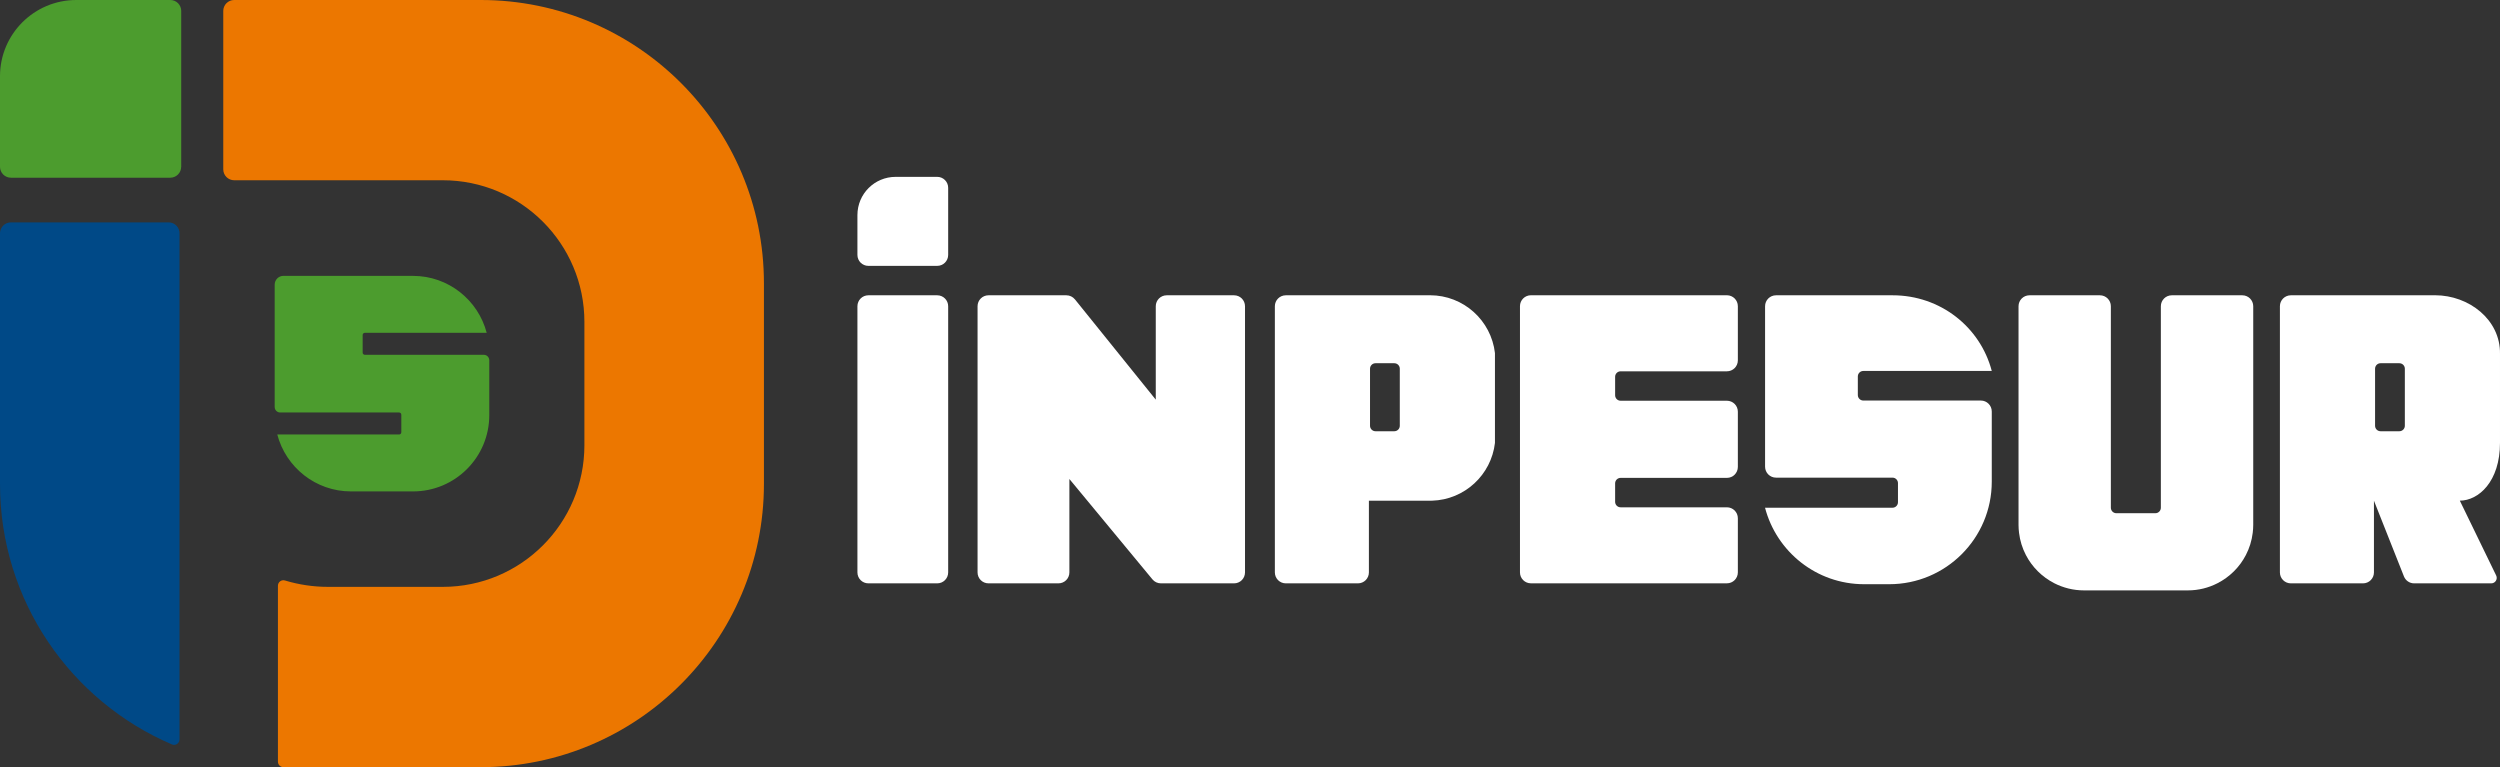
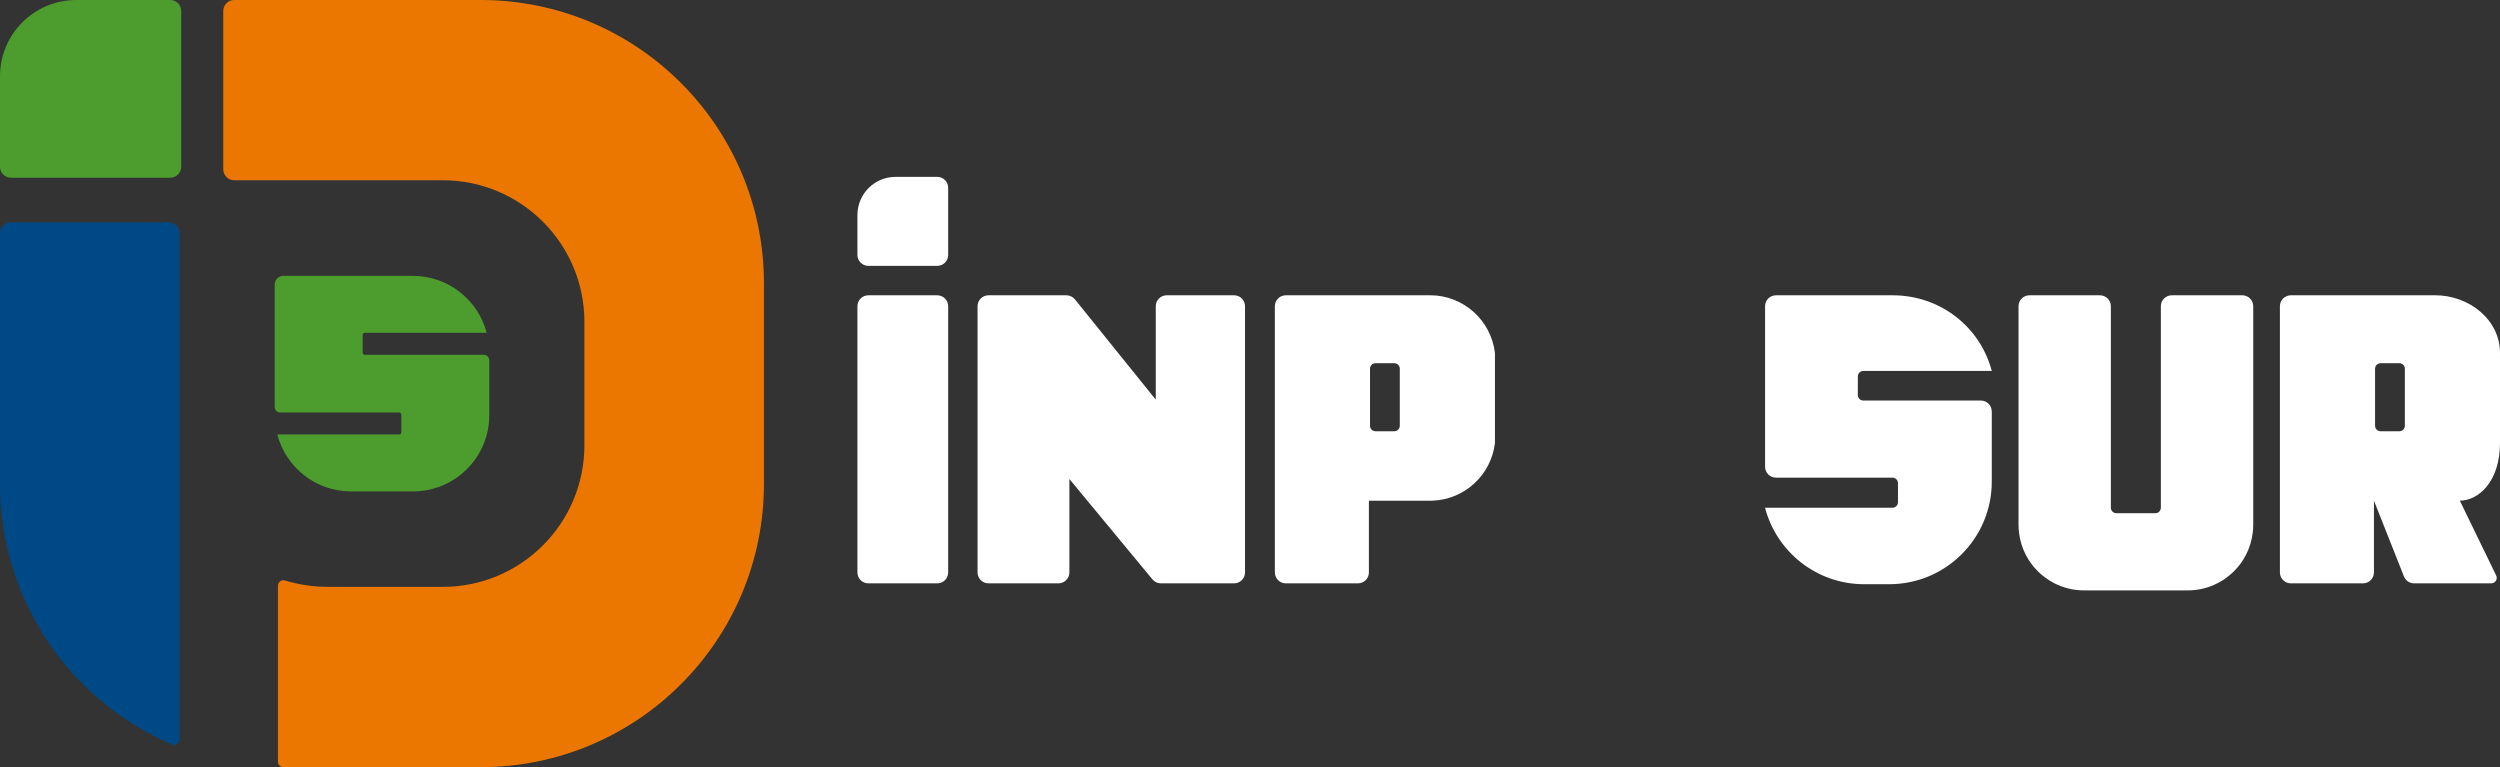
<svg xmlns="http://www.w3.org/2000/svg" id="Capa_2" data-name="Capa 2" viewBox="0 0 646.56 198.43">
  <rect x="0" y="0" width="646.56" height="198.43" fill="#333333" stroke="none" />
  <defs>
    <style>      .cls-1 {        fill: #fff;      }      .cls-2 {        fill: #4c9c2e;      }      .cls-3 {        fill: #004987;      }      .cls-4 {        fill: #ec7700;      }    </style>
  </defs>
  <g id="Capa_1-2" data-name="Capa 1">
    <g>
      <g>
        <path class="cls-2" d="m46.87,43.14V2.83c0-1.57-1.27-2.83-2.83-2.83h-24.31C8.83,0,0,8.83,0,19.72v23.41c0,1.57,1.27,2.83,2.83,2.83h41.2c1.57,0,2.83-1.27,2.83-2.83Z" />
        <path class="cls-4" d="m124.31,0h-63.74c-1.57,0-2.83,1.27-2.83,2.83v40.96c0,1.57,1.27,2.83,2.83,2.83h53.94c20.23,0,36.63,16.4,36.63,36.63v31.9c0,20.23-16.4,36.63-36.63,36.63h-29.65c-3.88,0-7.63-.58-11.16-1.65-.91-.28-1.82.41-1.82,1.35v45.51c0,.78.63,1.42,1.42,1.42h51.01c40.46,0,73.26-32.8,73.26-73.26v-51.9C197.57,32.8,164.77,0,124.31,0Z" />
        <path class="cls-3" d="m46.43,113.36v-53.02c0-1.57-1.27-2.83-2.83-2.83H2.83c-1.57,0-2.83,1.27-2.83,2.83v64.82c0,30.24,18.33,56.18,44.47,67.37.93.4,1.96-.3,1.96-1.31v-77.86Z" />
        <path class="cls-2" d="m106.81,71.34h-33.5c-1.25,0-2.27,1.02-2.27,2.27v31.65c0,.78.63,1.42,1.42,1.42h30.76c.31,0,.57.25.57.57v4.55c0,.31-.25.57-.57.57h-31.51c2.22,8.46,9.9,14.72,19.06,14.72h16.05c10.89,0,19.72-8.83,19.72-19.72v-14.19c0-.78-.63-1.42-1.42-1.42h-30.76c-.31,0-.57-.25-.57-.57v-4.55c0-.31.25-.57.57-.57h31.51c-2.22-8.46-9.9-14.72-19.06-14.72Z" />
      </g>
      <g>
        <path class="cls-1" d="m245.22,79.2v68.84c0,1.57-1.27,2.83-2.83,2.83h-17.81c-1.57,0-2.83-1.27-2.83-2.83v-68.84c0-1.57,1.27-2.83,2.83-2.83h17.81c1.57,0,2.83,1.27,2.83,2.83Z" />
        <path class="cls-1" d="m278,77.42l20.91,25.94v-24.16c0-1.57,1.27-2.83,2.83-2.83h17.42c1.57,0,2.83,1.27,2.83,2.83v68.84c0,1.57-1.27,2.83-2.83,2.83h-18.93c-.84,0-1.65-.38-2.18-1.03l-21.48-25.96v24.16c0,1.57-1.27,2.83-2.83,2.83h-18.09c-1.57,0-2.83-1.27-2.83-2.83v-68.84c0-1.57,1.27-2.83,2.83-2.83h20.14c.86,0,1.67.39,2.21,1.06Z" />
-         <path class="cls-1" d="m449.45,79.2v14c0,1.57-1.27,2.83-2.83,2.83h-27.49c-.78,0-1.42.63-1.42,1.42v4.77c0,.78.63,1.42,1.42,1.42h27.49c1.57,0,2.83,1.27,2.83,2.83v14.29c0,1.57-1.27,2.83-2.83,2.83h-27.49c-.78,0-1.42.63-1.42,1.42v4.77c0,.78.63,1.42,1.42,1.42h27.49c1.57,0,2.83,1.27,2.83,2.83v14c0,1.57-1.27,2.83-2.83,2.83h-50.69c-1.57,0-2.83-1.27-2.83-2.83v-68.84c0-1.57,1.27-2.83,2.83-2.83h50.69c1.57,0,2.83,1.27,2.83,2.83Z" />
        <path class="cls-1" d="m579.9,76.37h-18.22c-1.57,0-2.83,1.27-2.83,2.83v52.11c0,.78-.63,1.42-1.42,1.42h-10.09c-.78,0-1.42-.63-1.42-1.42v-52.11c0-1.57-1.27-2.83-2.83-2.83h-18.22c-1.57,0-2.83,1.27-2.83,2.83v56.57c0,.69.05,1.36.13,2.02.25,2.06.86,4.01,1.78,5.77,1.63,3.13,4.2,5.67,7.34,7.28,2.3,1.17,4.9,1.85,7.66,1.85h26.88c2.76,0,5.36-.67,7.66-1.85,3.14-1.6,5.72-4.15,7.34-7.28.92-1.76,1.53-3.71,1.78-5.77.08-.66.13-1.34.13-2.02v-56.57c0-1.57-1.27-2.83-2.83-2.83Z" />
        <path class="cls-1" d="m354.04,129.52h15.81c.17,0,.34-.02.51-.03h-16.32v.03Z" />
        <path class="cls-1" d="m369.84,76.37h-37.3c-1.57,0-2.83,1.27-2.83,2.83v68.84c0,1.57,1.27,2.83,2.83,2.83h18.66c1.57,0,2.83-1.27,2.83-2.83v-18.55h16.32c8.44-.25,15.32-6.68,16.28-14.93v-23.25c-.97-8.42-8.12-14.95-16.79-14.95Zm-9.24,35.16h-4.86c-.78,0-1.42-.63-1.42-1.42v-14.75c0-.78.63-1.42,1.42-1.42h4.86c.78,0,1.42.63,1.42,1.42v14.75c0,.78-.63,1.42-1.42,1.42Z" />
        <path class="cls-1" d="m629.77,76.37h-37.3c-1.57,0-2.83,1.27-2.83,2.83v68.84c0,1.57,1.27,2.83,2.83,2.83h18.66c1.57,0,2.83-1.27,2.83-2.83v-18.55l7.76,19.59c.43,1.08,1.47,1.79,2.64,1.79h19.94c1.05,0,1.73-1.1,1.27-2.04l-9.4-19.35c4.82,0,10.41-4.91,10.39-14.98,0-6.32,0-16.65,0-22.97.14-8.86-8.04-15.17-16.79-15.17Zm-9.24,35.16h-4.86c-.78,0-1.42-.63-1.42-1.42v-14.75c0-.78.63-1.42,1.42-1.42h4.86c.78,0,1.42.63,1.42,1.42v14.75c0,.78-.63,1.42-1.42,1.42Z" />
        <path class="cls-1" d="m245.22,65.93v-17.36c0-1.57-1.27-2.83-2.83-2.83h-10.76c-5.46,0-9.88,4.42-9.88,9.88v10.31c0,1.57,1.27,2.83,2.83,2.83h17.81c1.57,0,2.83-1.27,2.83-2.83Z" />
        <path class="cls-1" d="m489.5,76.37h-30.18c-1.57,0-2.83,1.27-2.83,2.83v41.5c0,1.57,1.27,2.83,2.83,2.83h30.12c.78,0,1.42.63,1.42,1.42v4.94c0,.78-.63,1.42-1.42,1.42h-32.96c2.98,11.38,13.31,19.78,25.62,19.78h6.5c14.65,0,26.52-11.87,26.52-26.52v-18.15c0-1.57-1.27-2.83-2.83-2.83h-30.39c-.78,0-1.42-.63-1.42-1.42v-4.81c0-.78.63-1.42,1.42-1.42h33.22c-2.98-11.38-13.31-19.57-25.62-19.57Z" />
      </g>
    </g>
  </g>
</svg>